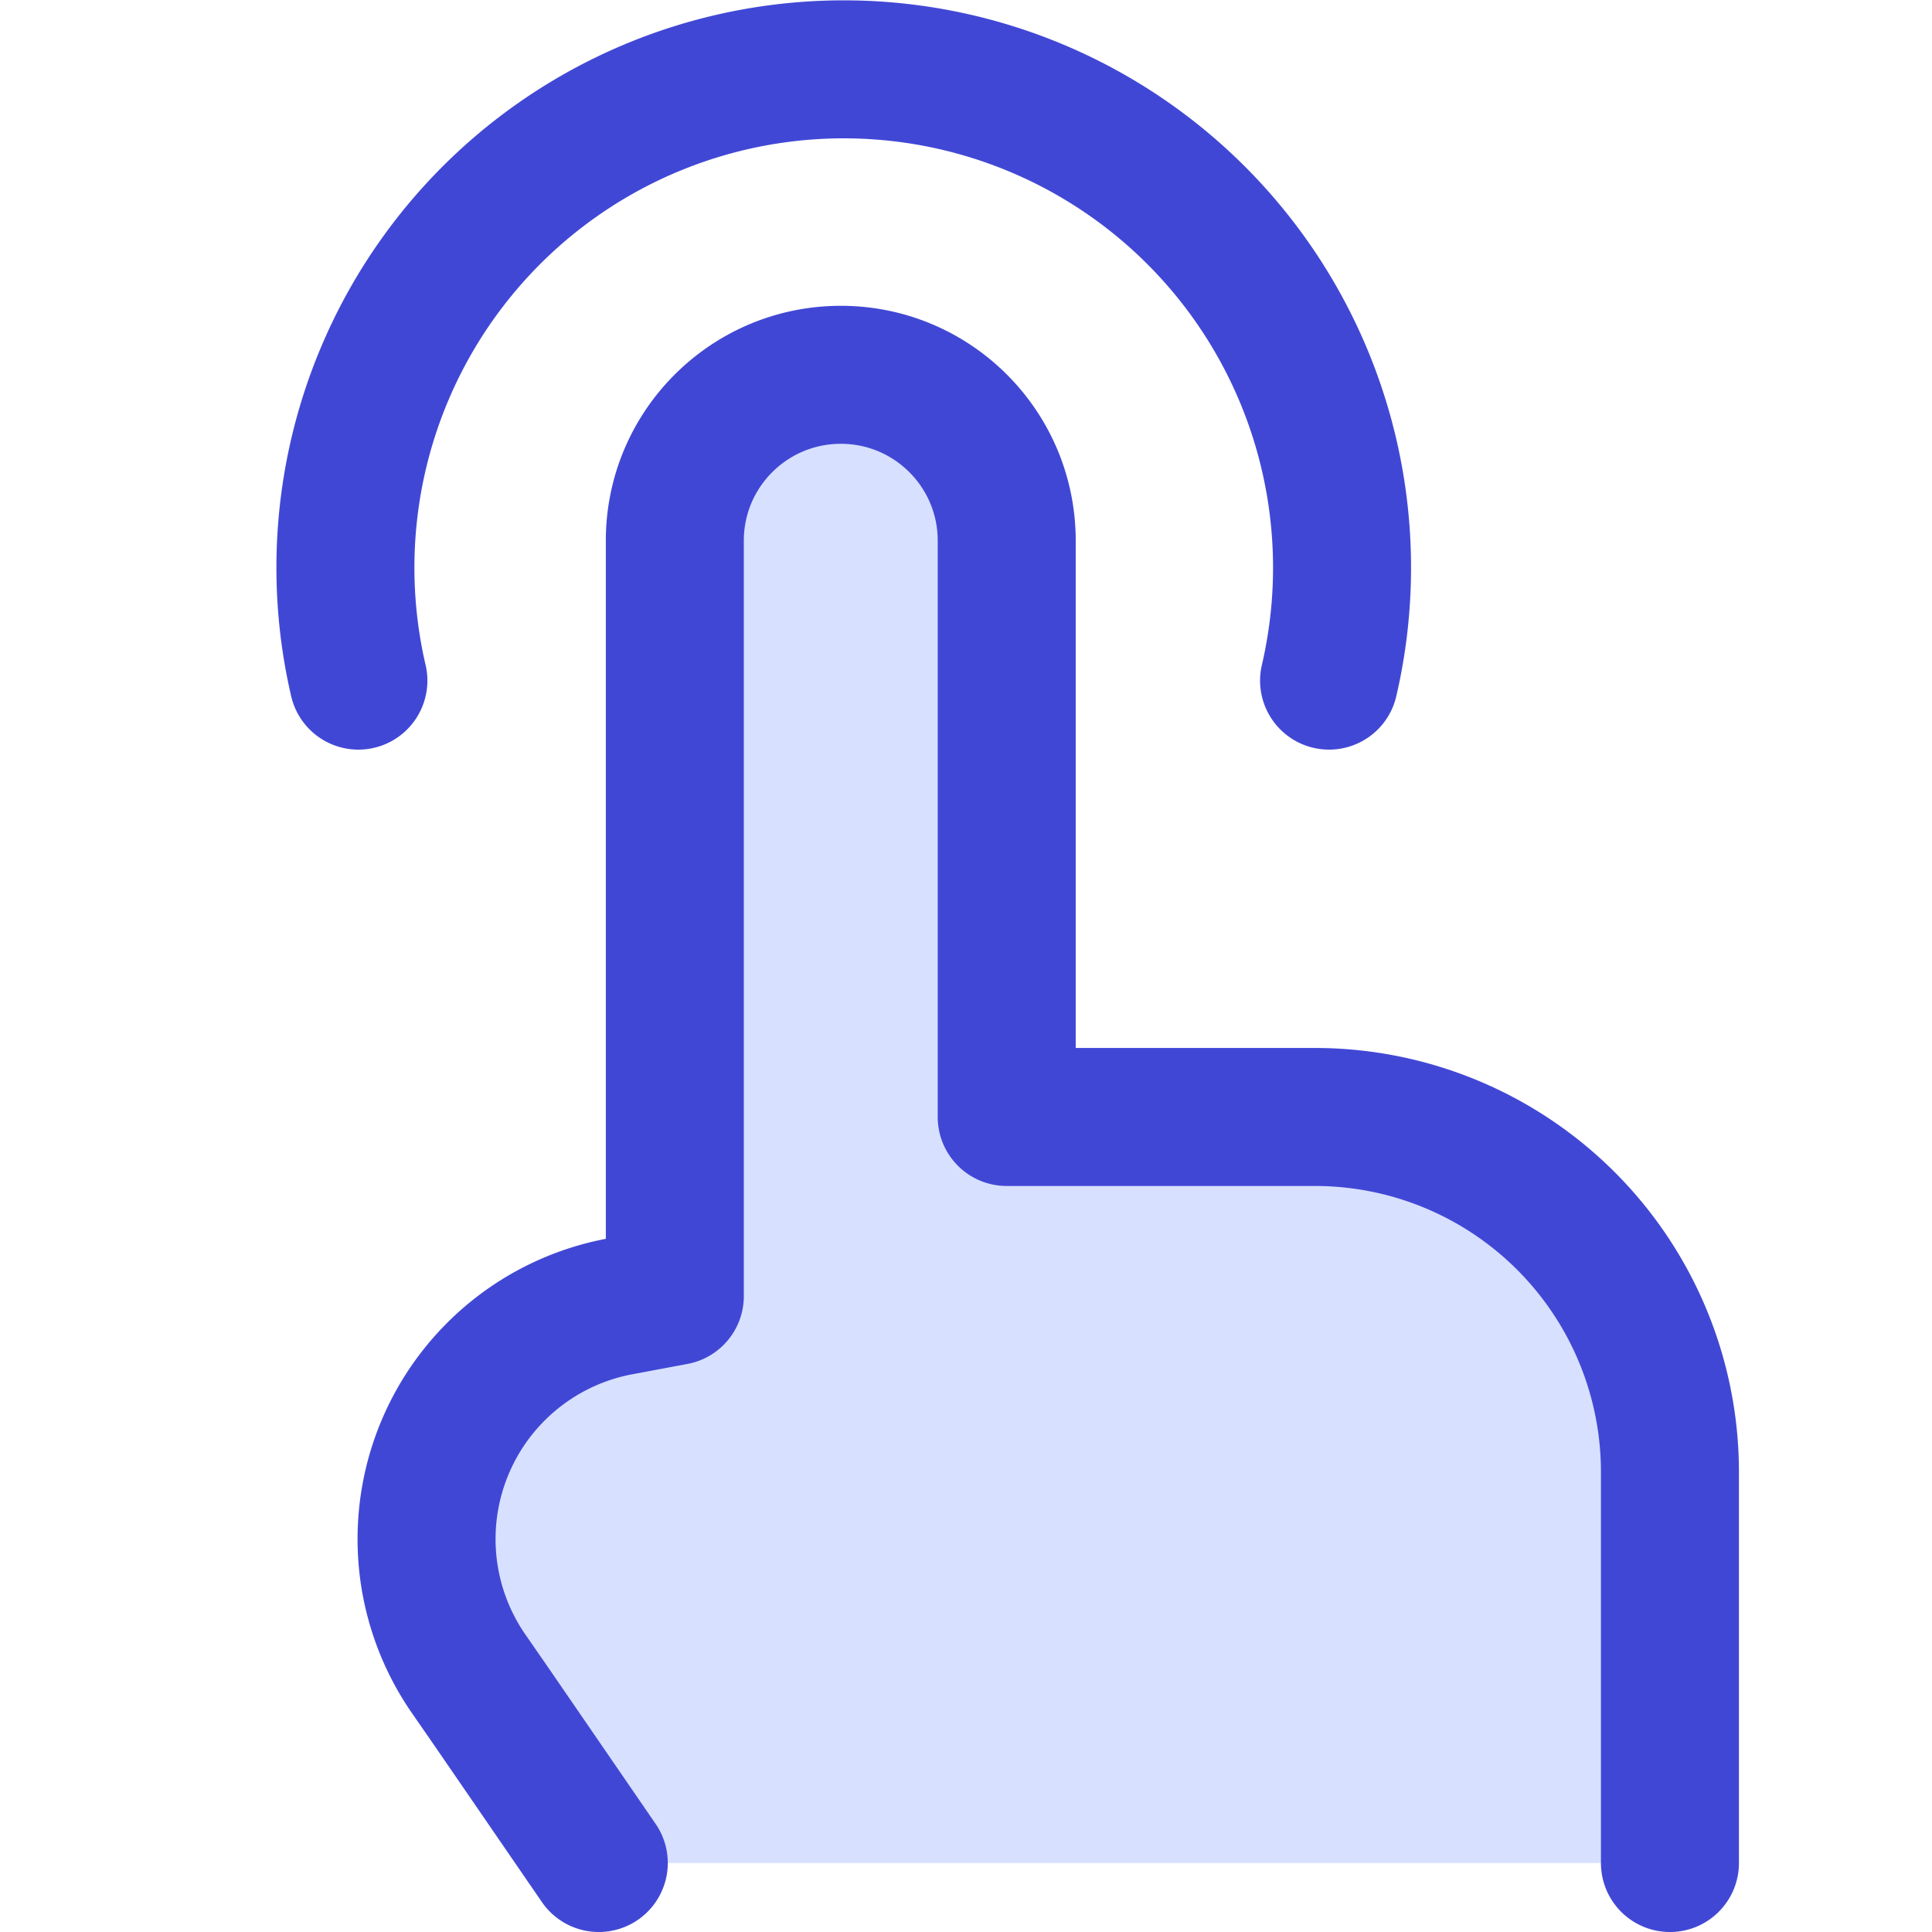
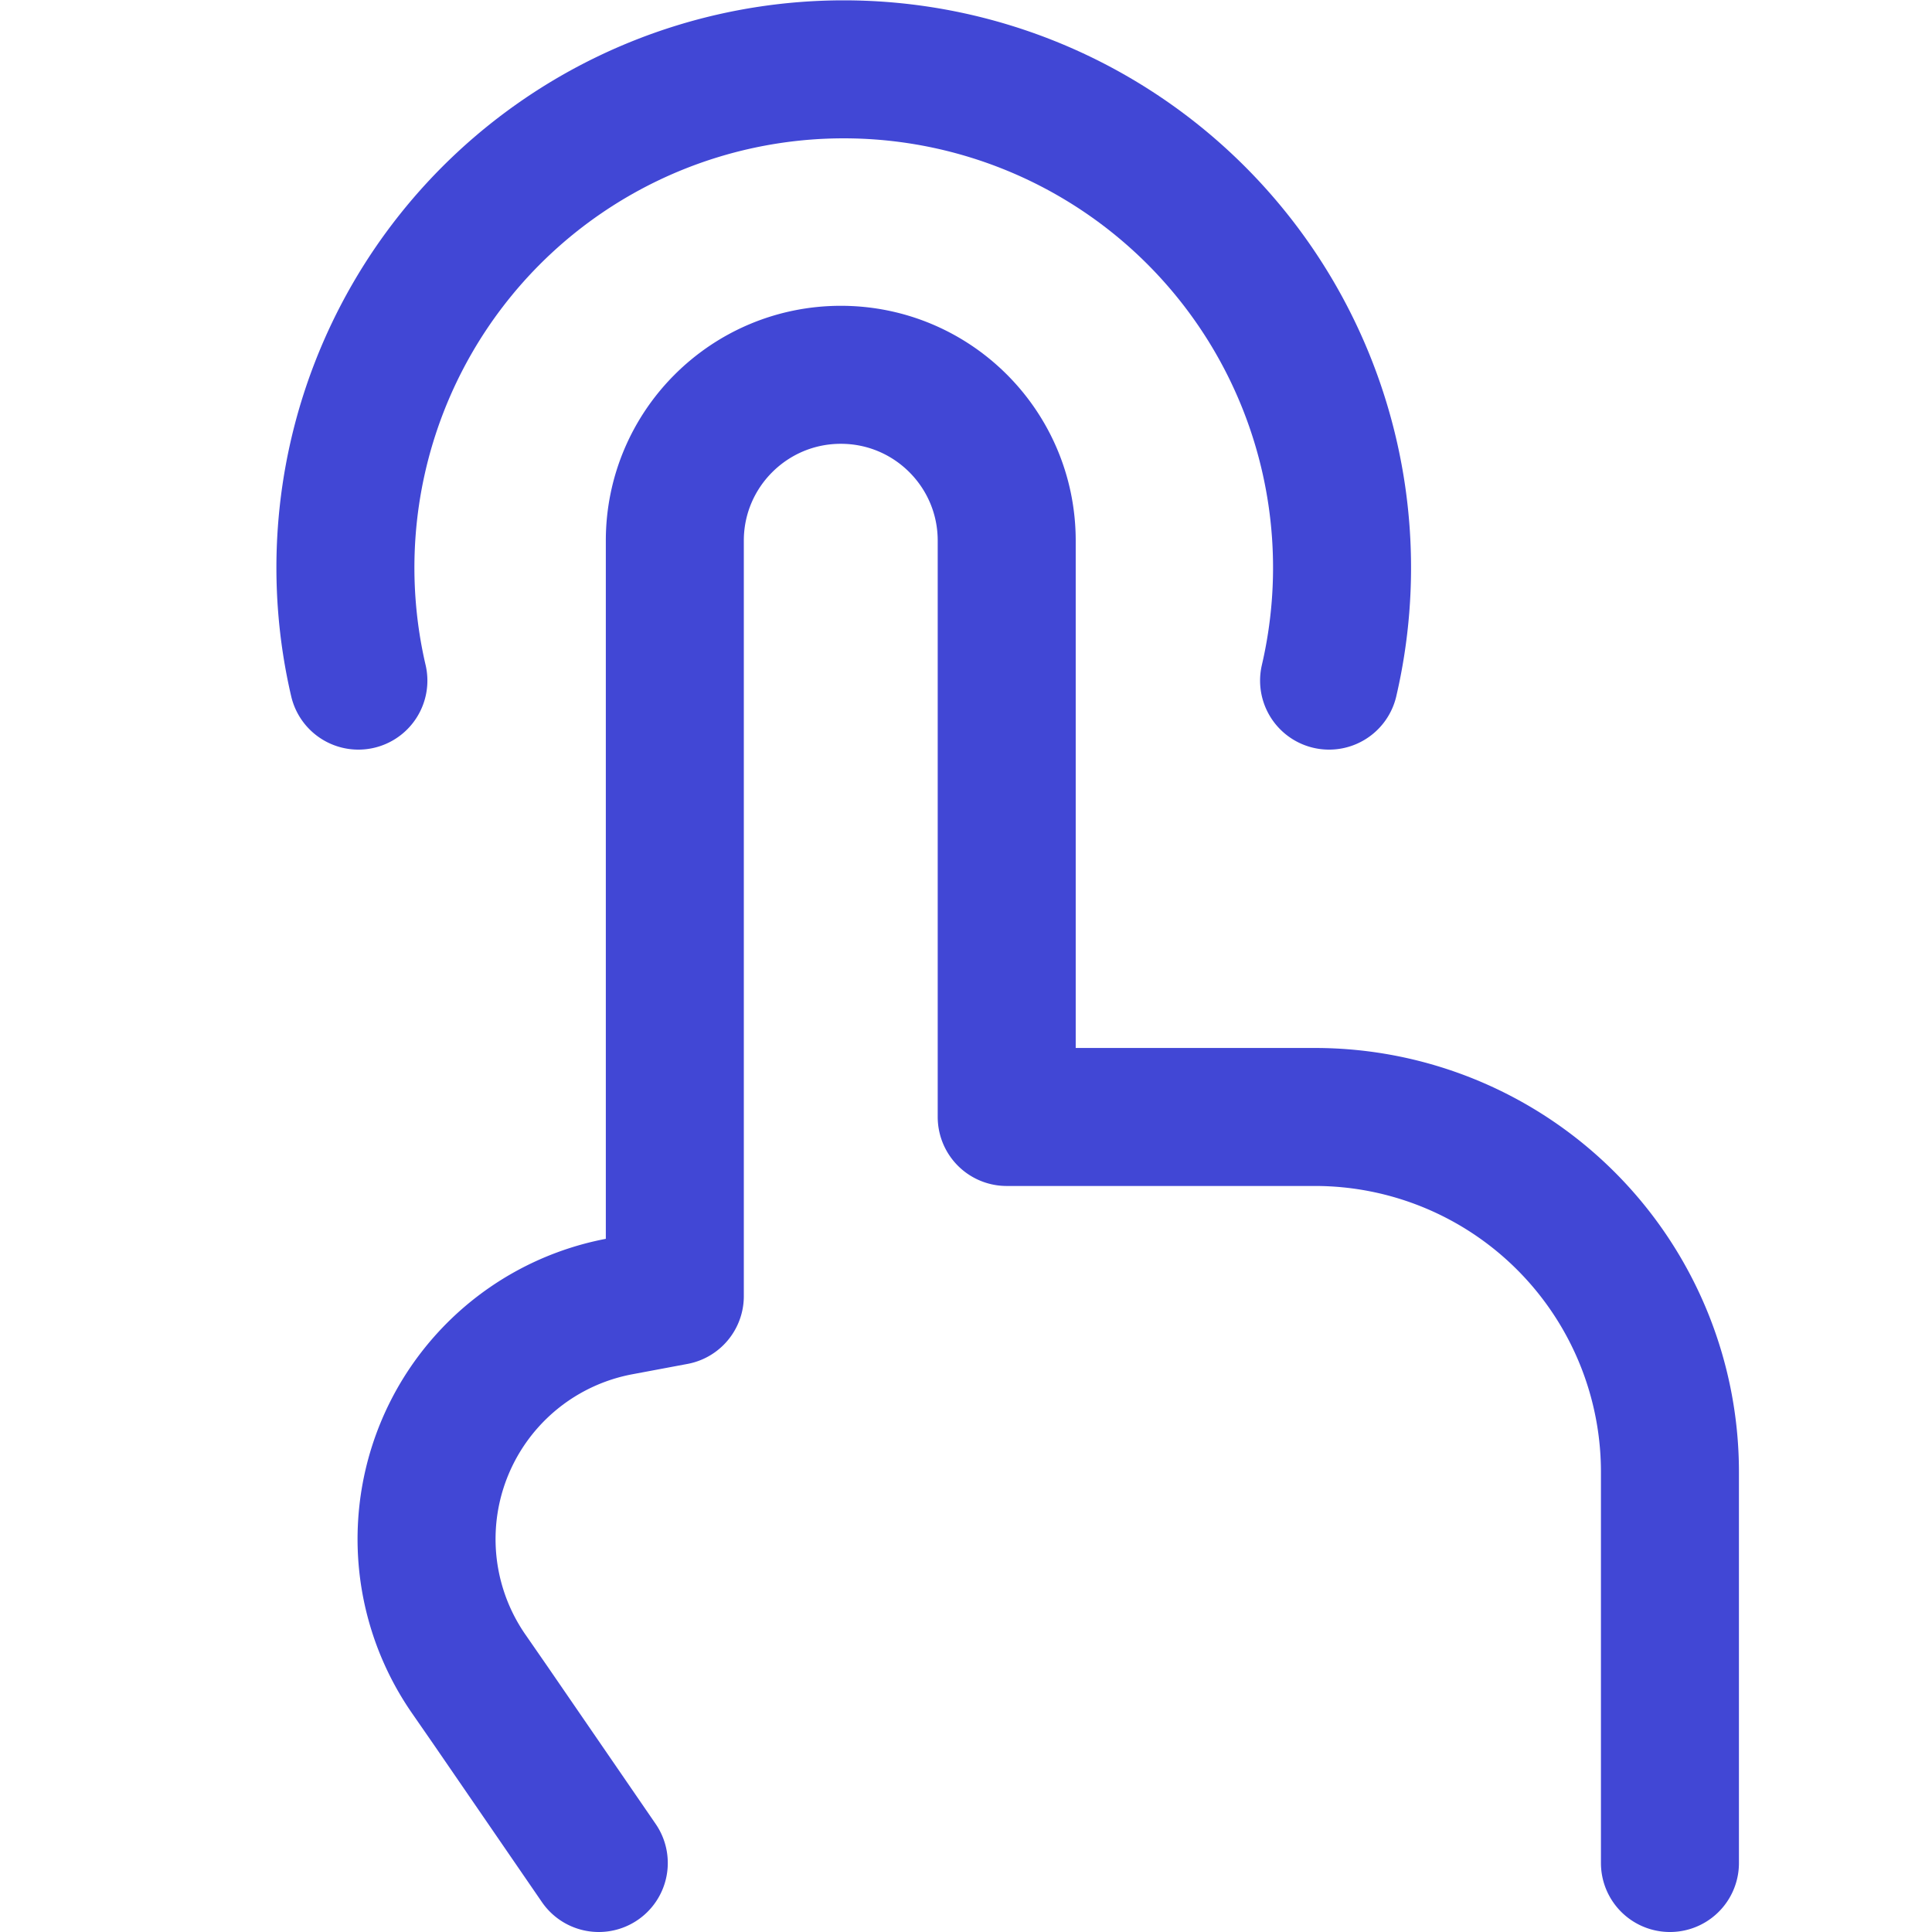
<svg xmlns="http://www.w3.org/2000/svg" fill="none" viewBox="0 0 14 14" id="One-Finger-Tap--Streamline-Core">
  <desc>One Finger Tap Streamline Icon: https://streamlinehq.com</desc>
  <g id="one-finger-tap">
    <g id="Vector 107">
-       <path fill="#d7e0ff" d="m4.89 3.918 0 5.474 -0.401 0.075a1.715 1.715 0 0 0 -1.096 2.659l0.162 0.234 0.783 1.14 7.763 0 0 -2.833A2.573 2.573 0 0 0 9.53 8.094l-2.235 0 0 -4.176a1.202 1.202 0 1 0 -2.405 0Z" stroke-width="1" />
-     </g>
-     <path id="Vector 108" stroke="#4147d5" stroke-linecap="round" stroke-linejoin="round" d="m12.101 13.5 0 -2.833A2.573 2.573 0 0 0 9.53 8.094l-2.235 0 0 -4.176c0 -0.664 -0.538 -1.202 -1.202 -1.202v0c-0.664 0 -1.203 0.538 -1.203 1.202l0 5.474 -0.4 0.075a1.715 1.715 0 0 0 -1.096 2.659l0.162 0.234 0.783 1.14" stroke-width="1" />
+       </g>
+     <path id="Vector 108" stroke="#4147d5" stroke-linecap="round" stroke-linejoin="round" d="m12.101 13.5 0 -2.833A2.573 2.573 0 0 0 9.53 8.094l-2.235 0 0 -4.176c0 -0.664 -0.538 -1.202 -1.202 -1.202c-0.664 0 -1.203 0.538 -1.203 1.202l0 5.474 -0.4 0.075a1.715 1.715 0 0 0 -1.096 2.659l0.162 0.234 0.783 1.14" stroke-width="1" />
    <path id="Ellipse 302" stroke="#4147d5" stroke-linecap="round" stroke-linejoin="round" d="M2.597 4.932a3.611 3.611 0 1 1 7.034 0" stroke-width="1" />
  </g>
</svg>